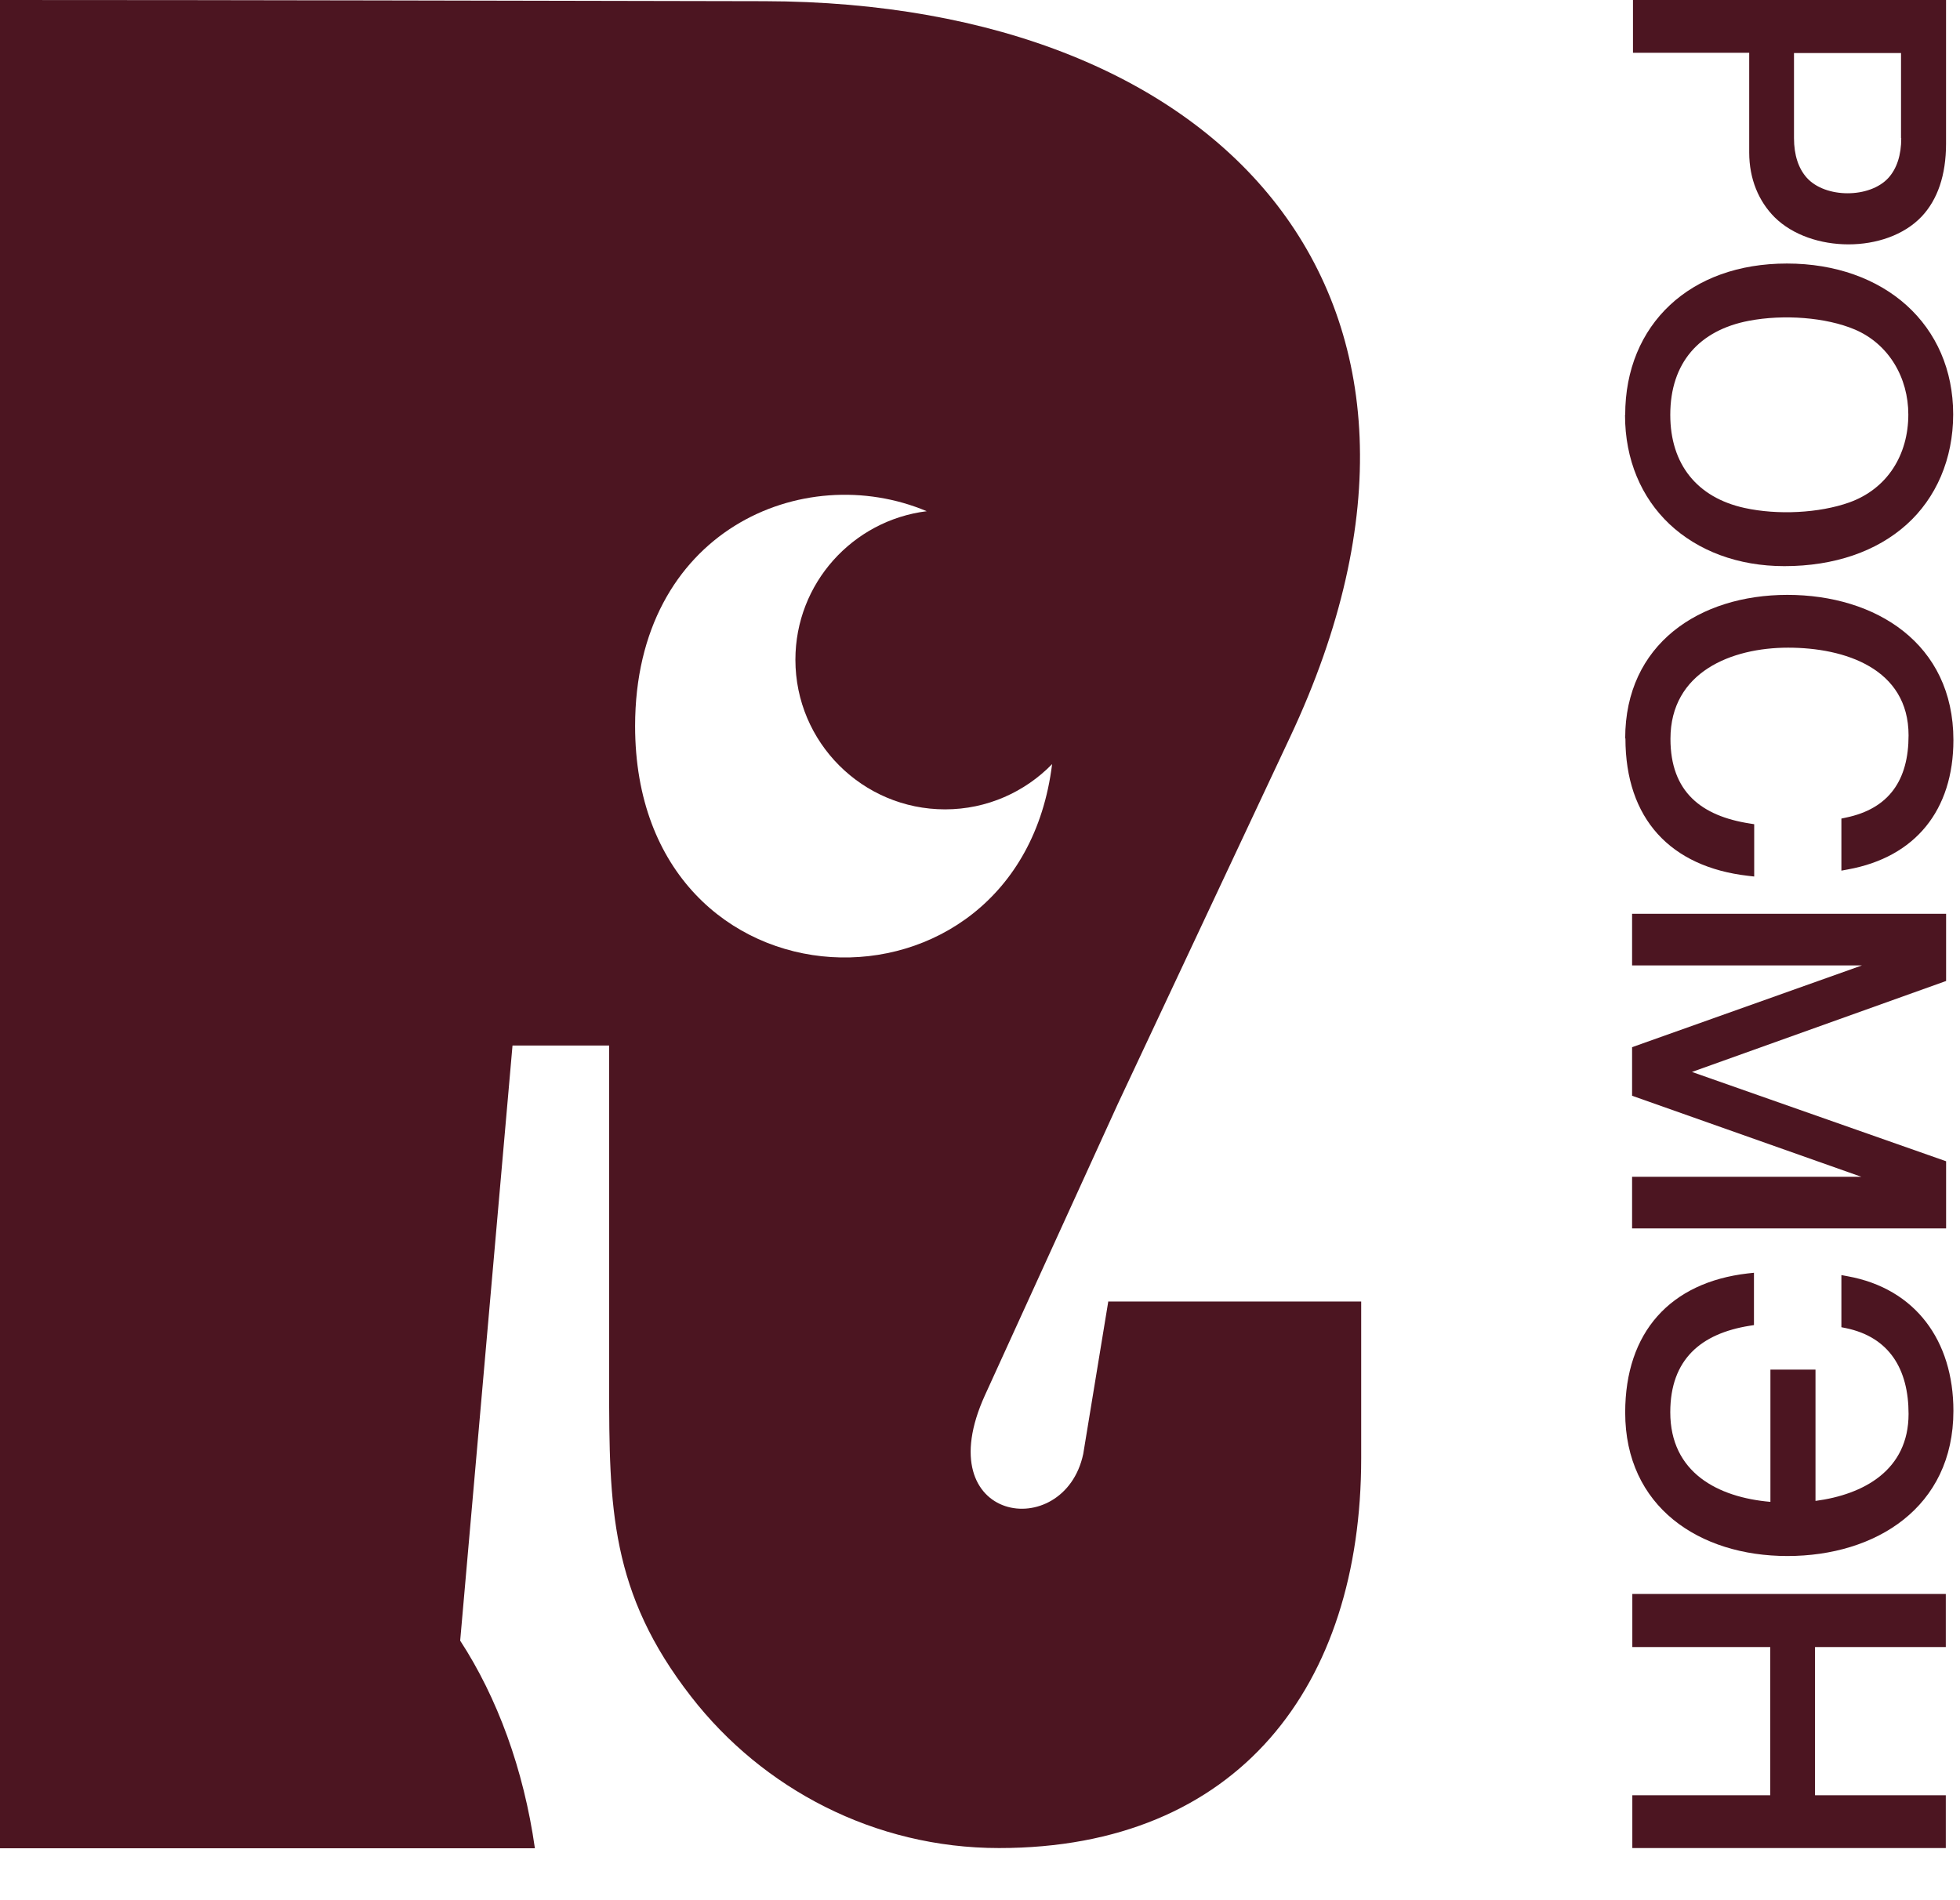
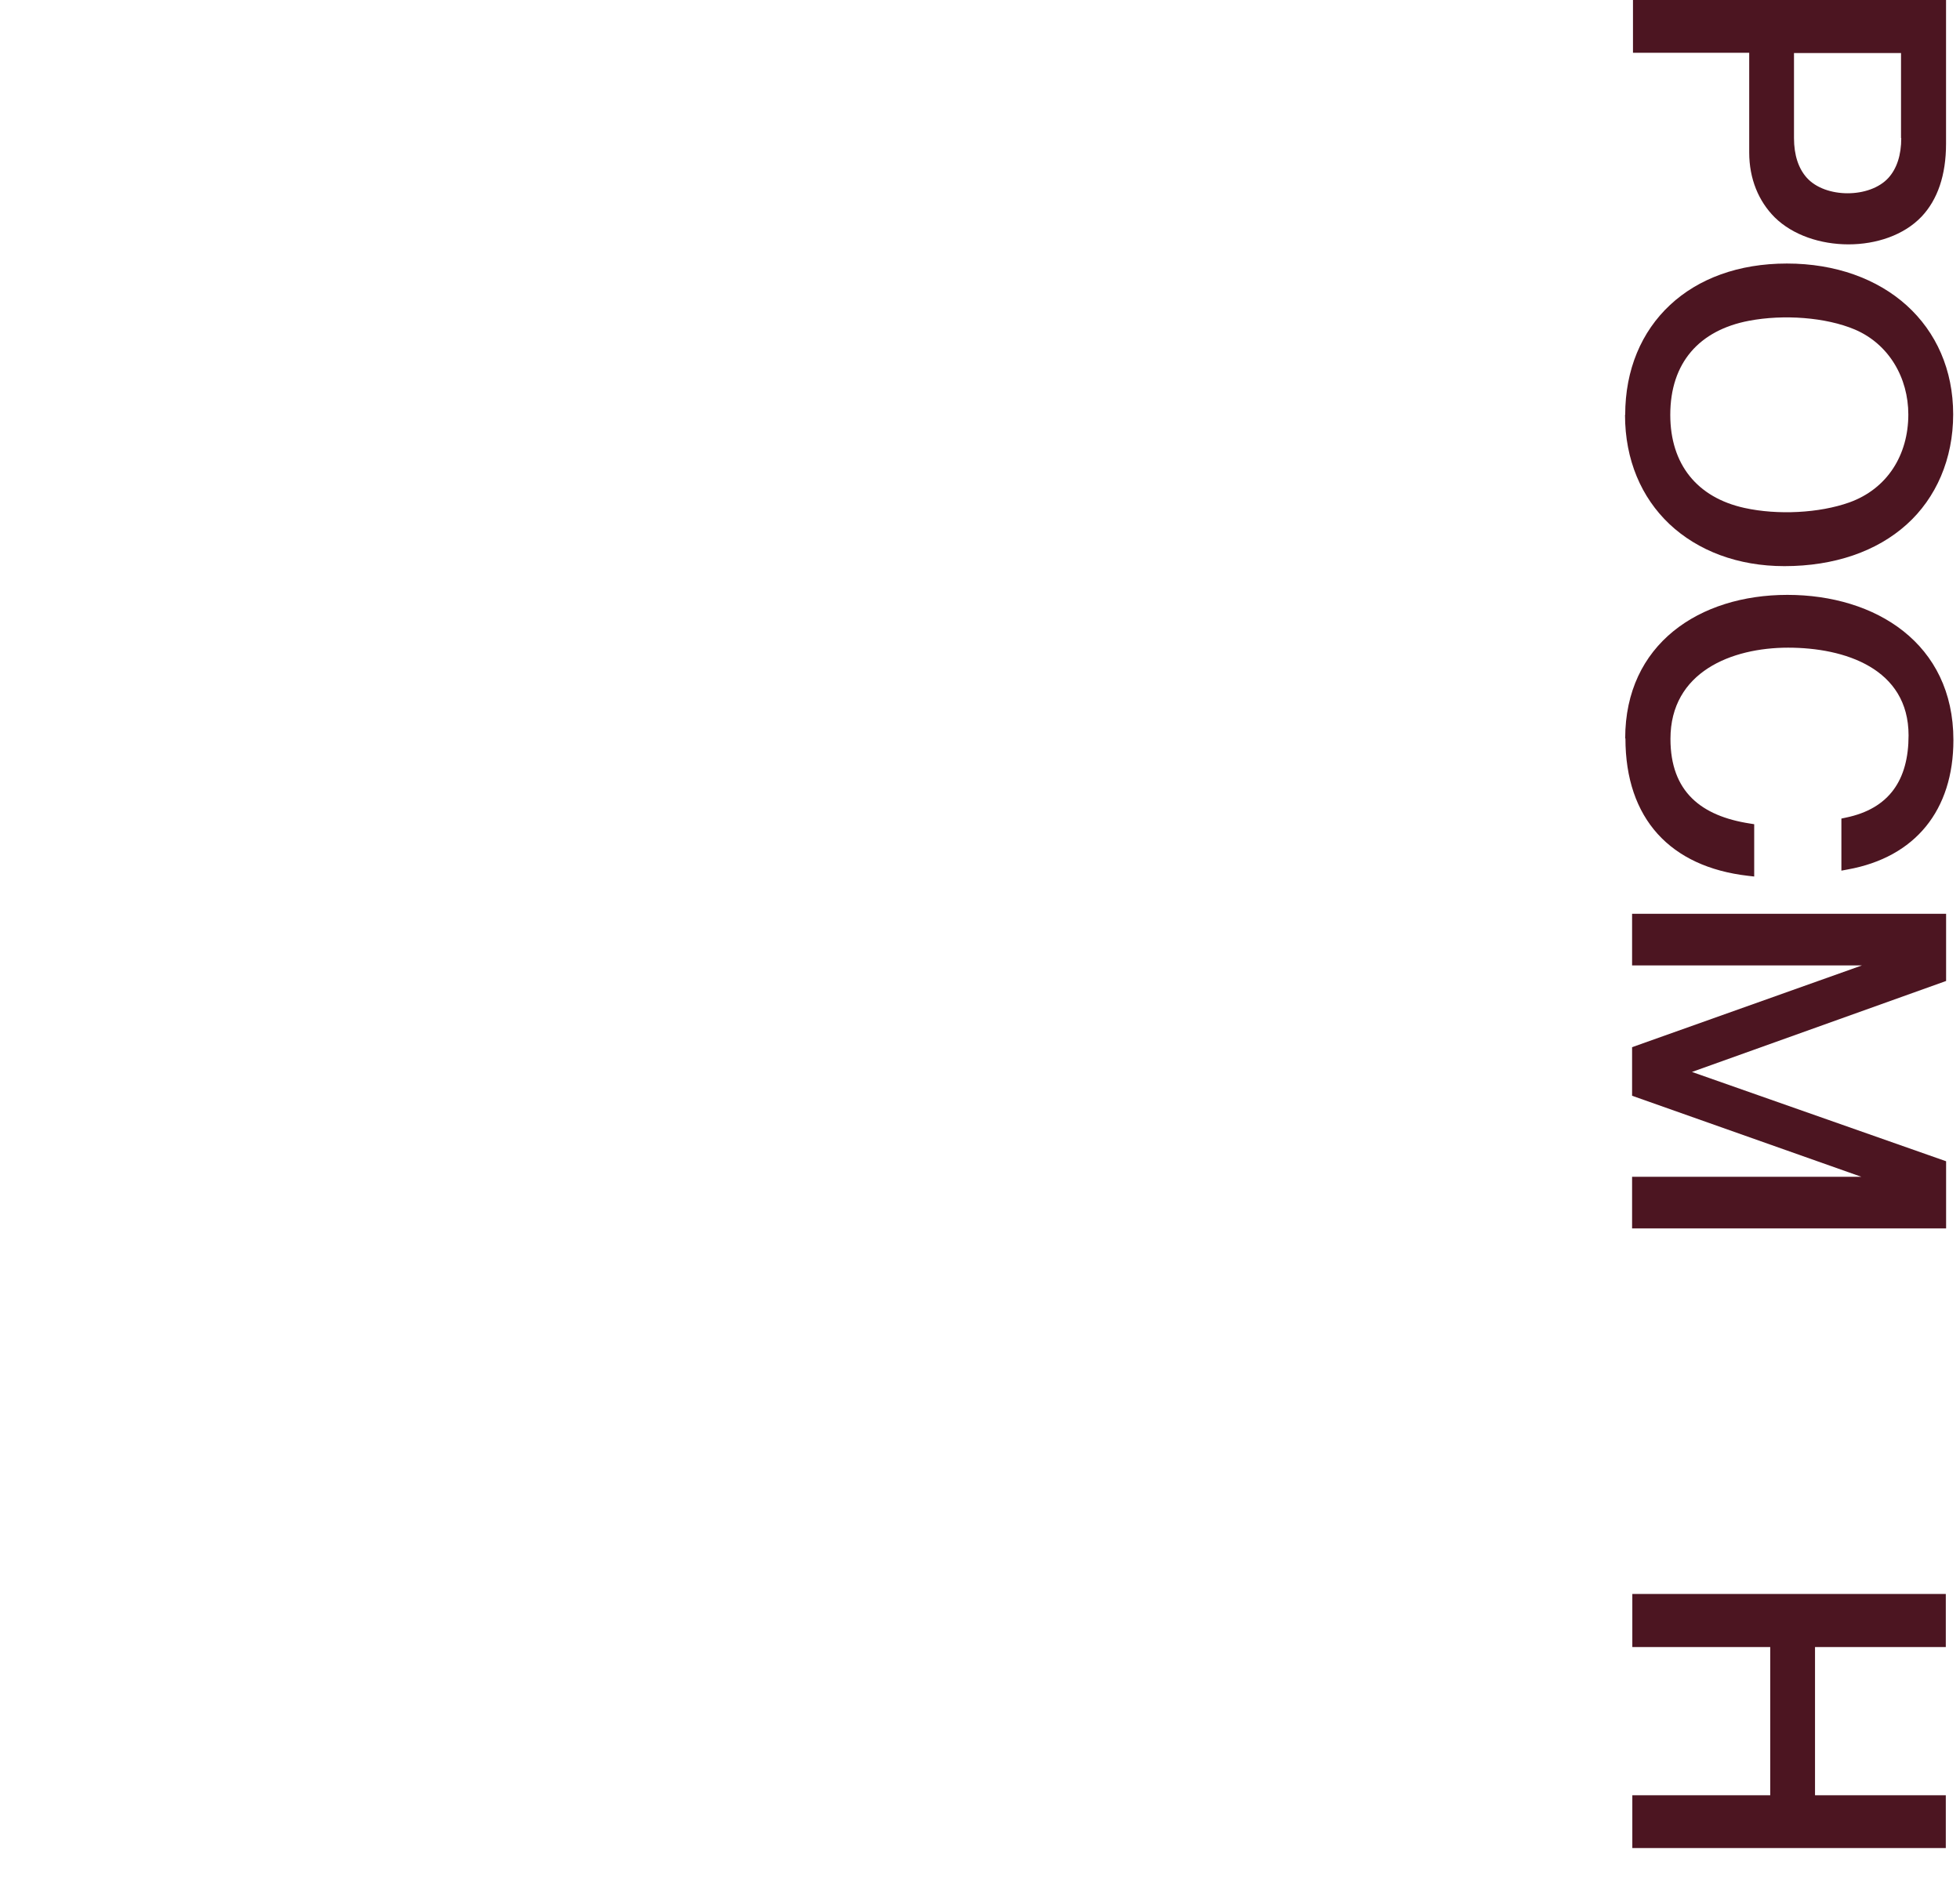
<svg xmlns="http://www.w3.org/2000/svg" width="33" height="32" viewBox="0 0 33 32" fill="none">
  <path d="M32.007 2.326V0.893H30.205V2.326C30.205 2.612 30.281 2.838 30.42 2.993C30.733 3.342 31.483 3.342 31.797 2.993C31.936 2.838 32.011 2.612 32.011 2.326M29.451 2.572V0.889H27.494V0H32.765V2.421C32.765 2.949 32.623 3.362 32.353 3.648C31.757 4.275 30.491 4.263 29.88 3.66C29.61 3.39 29.451 3.013 29.451 2.568" fill="#4C1521" />
  <path d="M32.13 6.982C32.13 6.363 31.805 5.795 31.229 5.549C30.741 5.343 30.031 5.291 29.447 5.402C28.61 5.561 28.122 6.109 28.122 6.986C28.122 7.819 28.574 8.379 29.372 8.554C29.931 8.677 30.63 8.641 31.134 8.462C31.777 8.232 32.13 7.661 32.13 6.978M27.363 6.986C27.363 6.224 27.637 5.585 28.118 5.136C28.594 4.692 29.269 4.438 30.086 4.438C30.904 4.438 31.607 4.696 32.103 5.144C32.599 5.593 32.885 6.228 32.885 6.978C32.885 7.728 32.599 8.387 32.099 8.835C31.599 9.284 30.888 9.534 30.043 9.534C29.261 9.534 28.586 9.276 28.106 8.824C27.637 8.379 27.36 7.748 27.36 6.986" fill="#4C1521" />
  <path d="M27.363 12.435C27.363 10.848 28.61 10.018 30.094 10.018C31.579 10.018 32.889 10.836 32.889 12.463C32.889 13.642 32.249 14.436 31.11 14.642L31.003 14.662V13.785L31.078 13.769C31.809 13.618 32.134 13.134 32.134 12.384C32.134 11.257 31.059 10.907 30.106 10.907C29.154 10.907 28.125 11.316 28.125 12.443C28.125 13.336 28.645 13.741 29.459 13.868L29.535 13.88V14.761L29.431 14.749C28.125 14.599 27.367 13.789 27.367 12.435" fill="#4C1521" />
  <path d="M27.574 30.233H29.805V27.737H27.483V26.843H32.761V27.737H30.559V30.233H32.761V31.122H27.483V30.233H27.574Z" fill="#4C1521" />
-   <path d="M27.363 23.787C27.363 25.375 28.61 26.204 30.094 26.204C31.579 26.204 32.889 25.387 32.889 23.759C32.889 22.577 32.249 21.7 31.11 21.493L31.003 21.473V22.351L31.078 22.366C31.809 22.517 32.134 23.057 32.134 23.811C32.134 24.76 31.376 25.169 30.567 25.276V23.065H29.808V25.292C28.923 25.216 28.122 24.799 28.122 23.783C28.122 22.89 28.642 22.458 29.455 22.327L29.531 22.315V21.434L29.427 21.445C28.122 21.596 27.363 22.434 27.363 23.787Z" fill="#4C1521" />
  <path d="M31.34 19.818L27.479 18.453V17.635L31.349 16.258H27.479V15.389H32.766V16.52L28.487 18.052L32.766 19.556V20.687H27.479V19.818H31.34Z" fill="#4C1521" />
-   <path fill-rule="evenodd" clip-rule="evenodd" d="M18.659 21.922L18.238 24.486C17.917 25.99 15.603 25.649 16.583 23.497L18.818 18.596L21.723 12.408C25.184 5.041 20.632 0.036 12.872 0.02C8.363 0.012 4.263 0 0 0V31.126H9.006C8.816 29.789 8.371 28.586 7.748 27.629L8.629 17.607H10.256V23.319C10.256 25.379 10.272 26.82 11.638 28.574C12.84 30.122 14.722 31.122 16.821 31.122C20.85 31.122 22.918 28.387 22.918 24.557V21.918H18.655L18.659 21.922ZM10.693 12.229C10.693 8.939 13.523 7.732 15.603 8.609C14.357 8.764 13.392 9.824 13.392 11.11C13.392 12.503 14.523 13.63 15.912 13.63C16.619 13.63 17.258 13.336 17.714 12.868C17.155 17.413 10.693 17.202 10.693 12.225" fill="#4C1521" />
</svg>